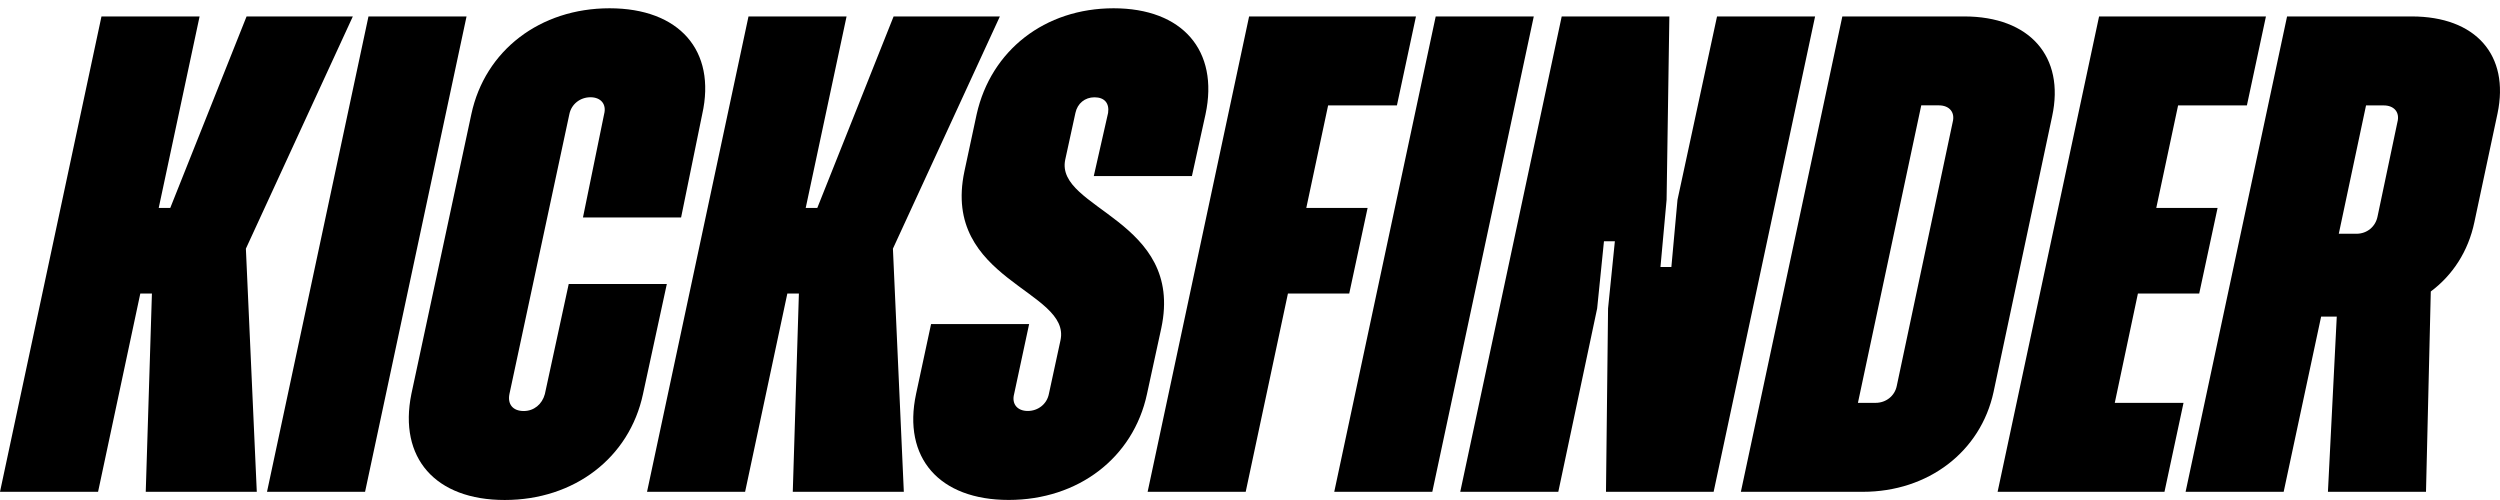
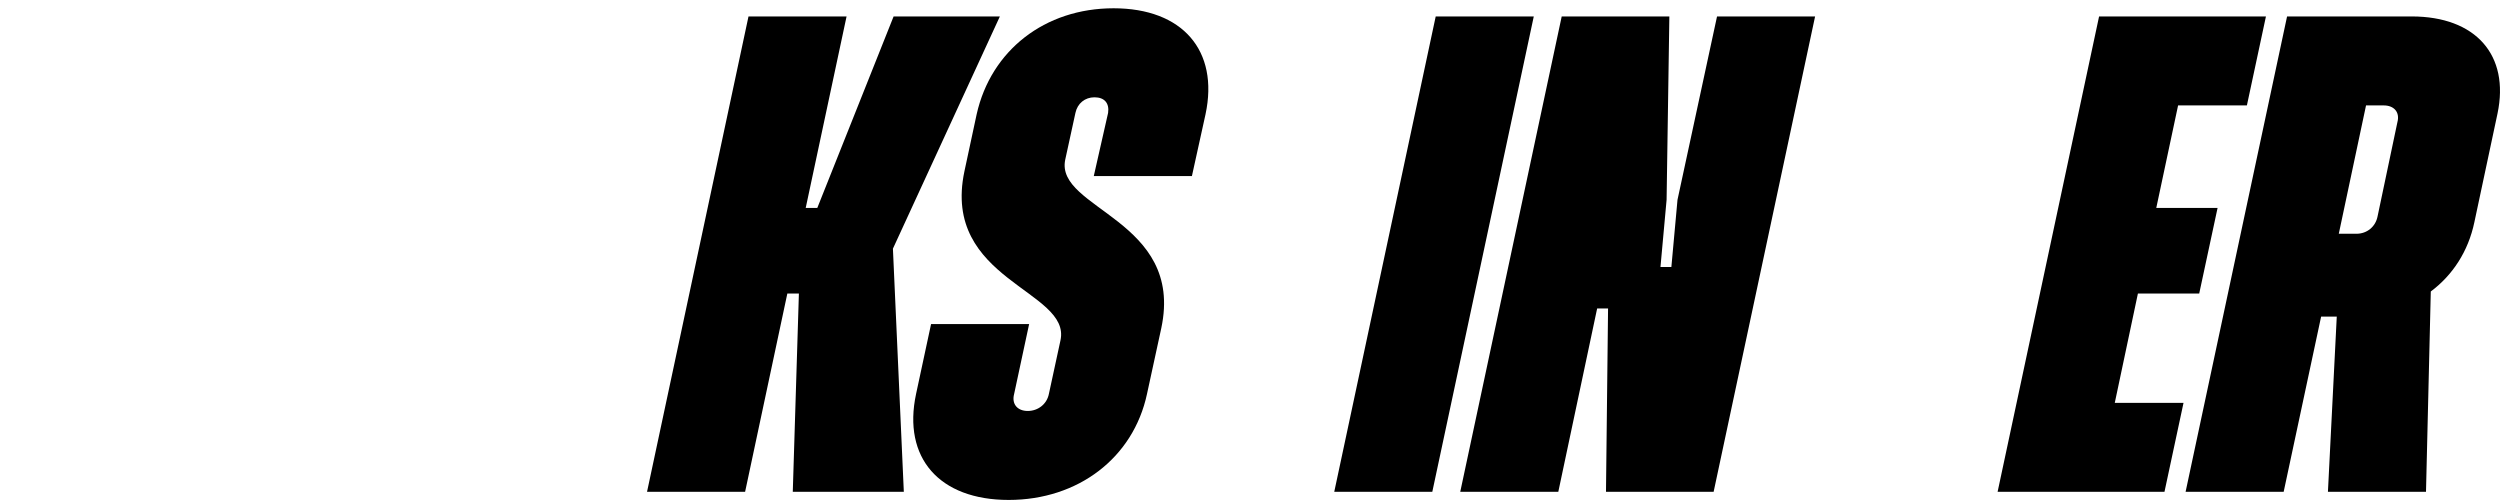
<svg xmlns="http://www.w3.org/2000/svg" width="215" height="43" viewBox="0 0 215 43" fill="none">
-   <path d="M30.344 1.414H21.205L14.643 17.881H13.65L17.165 1.414H8.727L0 42.296H8.434L12.067 25.241H13.065L12.534 42.296H22.084L21.146 21.385L30.344 1.414Z" fill="black" />
-   <path d="M31.689 1.414L22.963 42.296H31.396L40.123 1.414H31.689Z" fill="black" />
-   <path d="M48.909 24.424L46.859 33.888C46.625 34.764 45.921 35.348 45.042 35.348C44.104 35.348 43.637 34.764 43.811 33.888L48.964 9.824C49.138 8.948 49.902 8.364 50.781 8.364C51.659 8.364 52.185 8.948 51.952 9.824L50.135 18.703H58.574L60.39 9.824C61.621 4.335 58.4 0.712 52.423 0.712C46.447 0.712 41.706 4.335 40.535 9.824L35.377 33.888C34.266 39.377 37.428 42.999 43.404 42.999C49.38 42.999 54.126 39.377 55.297 33.888L57.347 24.424H48.909Z" fill="black" />
  <path d="M85.989 1.414H76.85L70.288 17.881H69.291L72.805 1.414H64.371L55.645 42.296H64.079L67.712 25.241H68.705L68.179 42.296H77.729L76.791 21.385L85.989 1.414Z" fill="black" />
  <path d="M91.608 13.739L92.487 9.71C92.66 8.893 93.306 8.368 94.125 8.368C95.003 8.368 95.415 8.893 95.296 9.71L94.065 15.144H102.504L103.675 9.828C104.847 4.335 101.684 0.712 95.768 0.712C89.851 0.712 85.224 4.335 83.993 9.824L82.941 14.729C80.95 24.133 92.139 24.949 91.201 29.27L90.203 33.883C90.029 34.759 89.265 35.343 88.386 35.343C87.508 35.343 86.982 34.759 87.215 33.883L88.505 27.869H80.072L78.781 33.883C77.61 39.372 80.772 42.995 86.748 42.995C92.725 42.995 97.465 39.372 98.641 33.883L99.872 28.216C101.858 18.876 90.729 18 91.608 13.739Z" fill="black" />
-   <path d="M117.614 17.881H112.342L114.218 9.066H120.135L121.773 1.414H107.423L98.696 42.296H107.13L110.763 25.241H116.035L117.614 17.881Z" fill="black" />
  <path d="M123.471 1.414L114.745 42.296H123.178L131.905 1.414H123.471Z" fill="black" />
-   <path d="M147.665 1.414L144.265 17.183L143.738 22.964H142.8L143.327 17.183L143.565 1.414H134.307L125.581 42.296H134.014L137.355 26.527L137.941 20.746H138.879L138.293 26.527L138.115 42.296H147.372L156.098 1.414H147.665Z" fill="black" />
-   <path d="M168.925 1.414H158.441L149.715 42.296H160.199C165.822 42.296 170.334 38.851 171.446 33.709L176.485 9.997C177.592 4.859 174.549 1.414 168.925 1.414ZM167.927 10.521L163.123 33.184C162.949 34.06 162.185 34.645 161.306 34.645H159.782L165.228 9.061H166.751C167.635 9.066 168.161 9.645 167.927 10.521Z" fill="black" />
+   <path d="M147.665 1.414L144.265 17.183L143.738 22.964H142.8L143.327 17.183L143.565 1.414H134.307L125.581 42.296H134.014L137.355 26.527H138.879L138.293 26.527L138.115 42.296H147.372L156.098 1.414H147.665Z" fill="black" />
  <path d="M183.861 25.241H189.133L190.712 17.881H185.44L187.316 9.066H193.233L194.871 1.414H180.521L171.794 42.296H186.145L187.783 34.645H181.871L183.861 25.241Z" fill="black" />
  <path d="M207.405 1.414H196.688L187.961 42.296H196.395L199.617 27.226H200.962L200.202 42.296H208.636L209.048 25.067C210.924 23.667 212.269 21.622 212.796 19.108L214.786 9.764C215.843 4.74 212.915 1.414 207.405 1.414ZM206.174 10.521L204.476 18.584C204.303 19.519 203.538 20.103 202.66 20.103H201.136L203.479 9.066H205.003C205.881 9.066 206.412 9.645 206.174 10.521Z" fill="black" />
</svg>